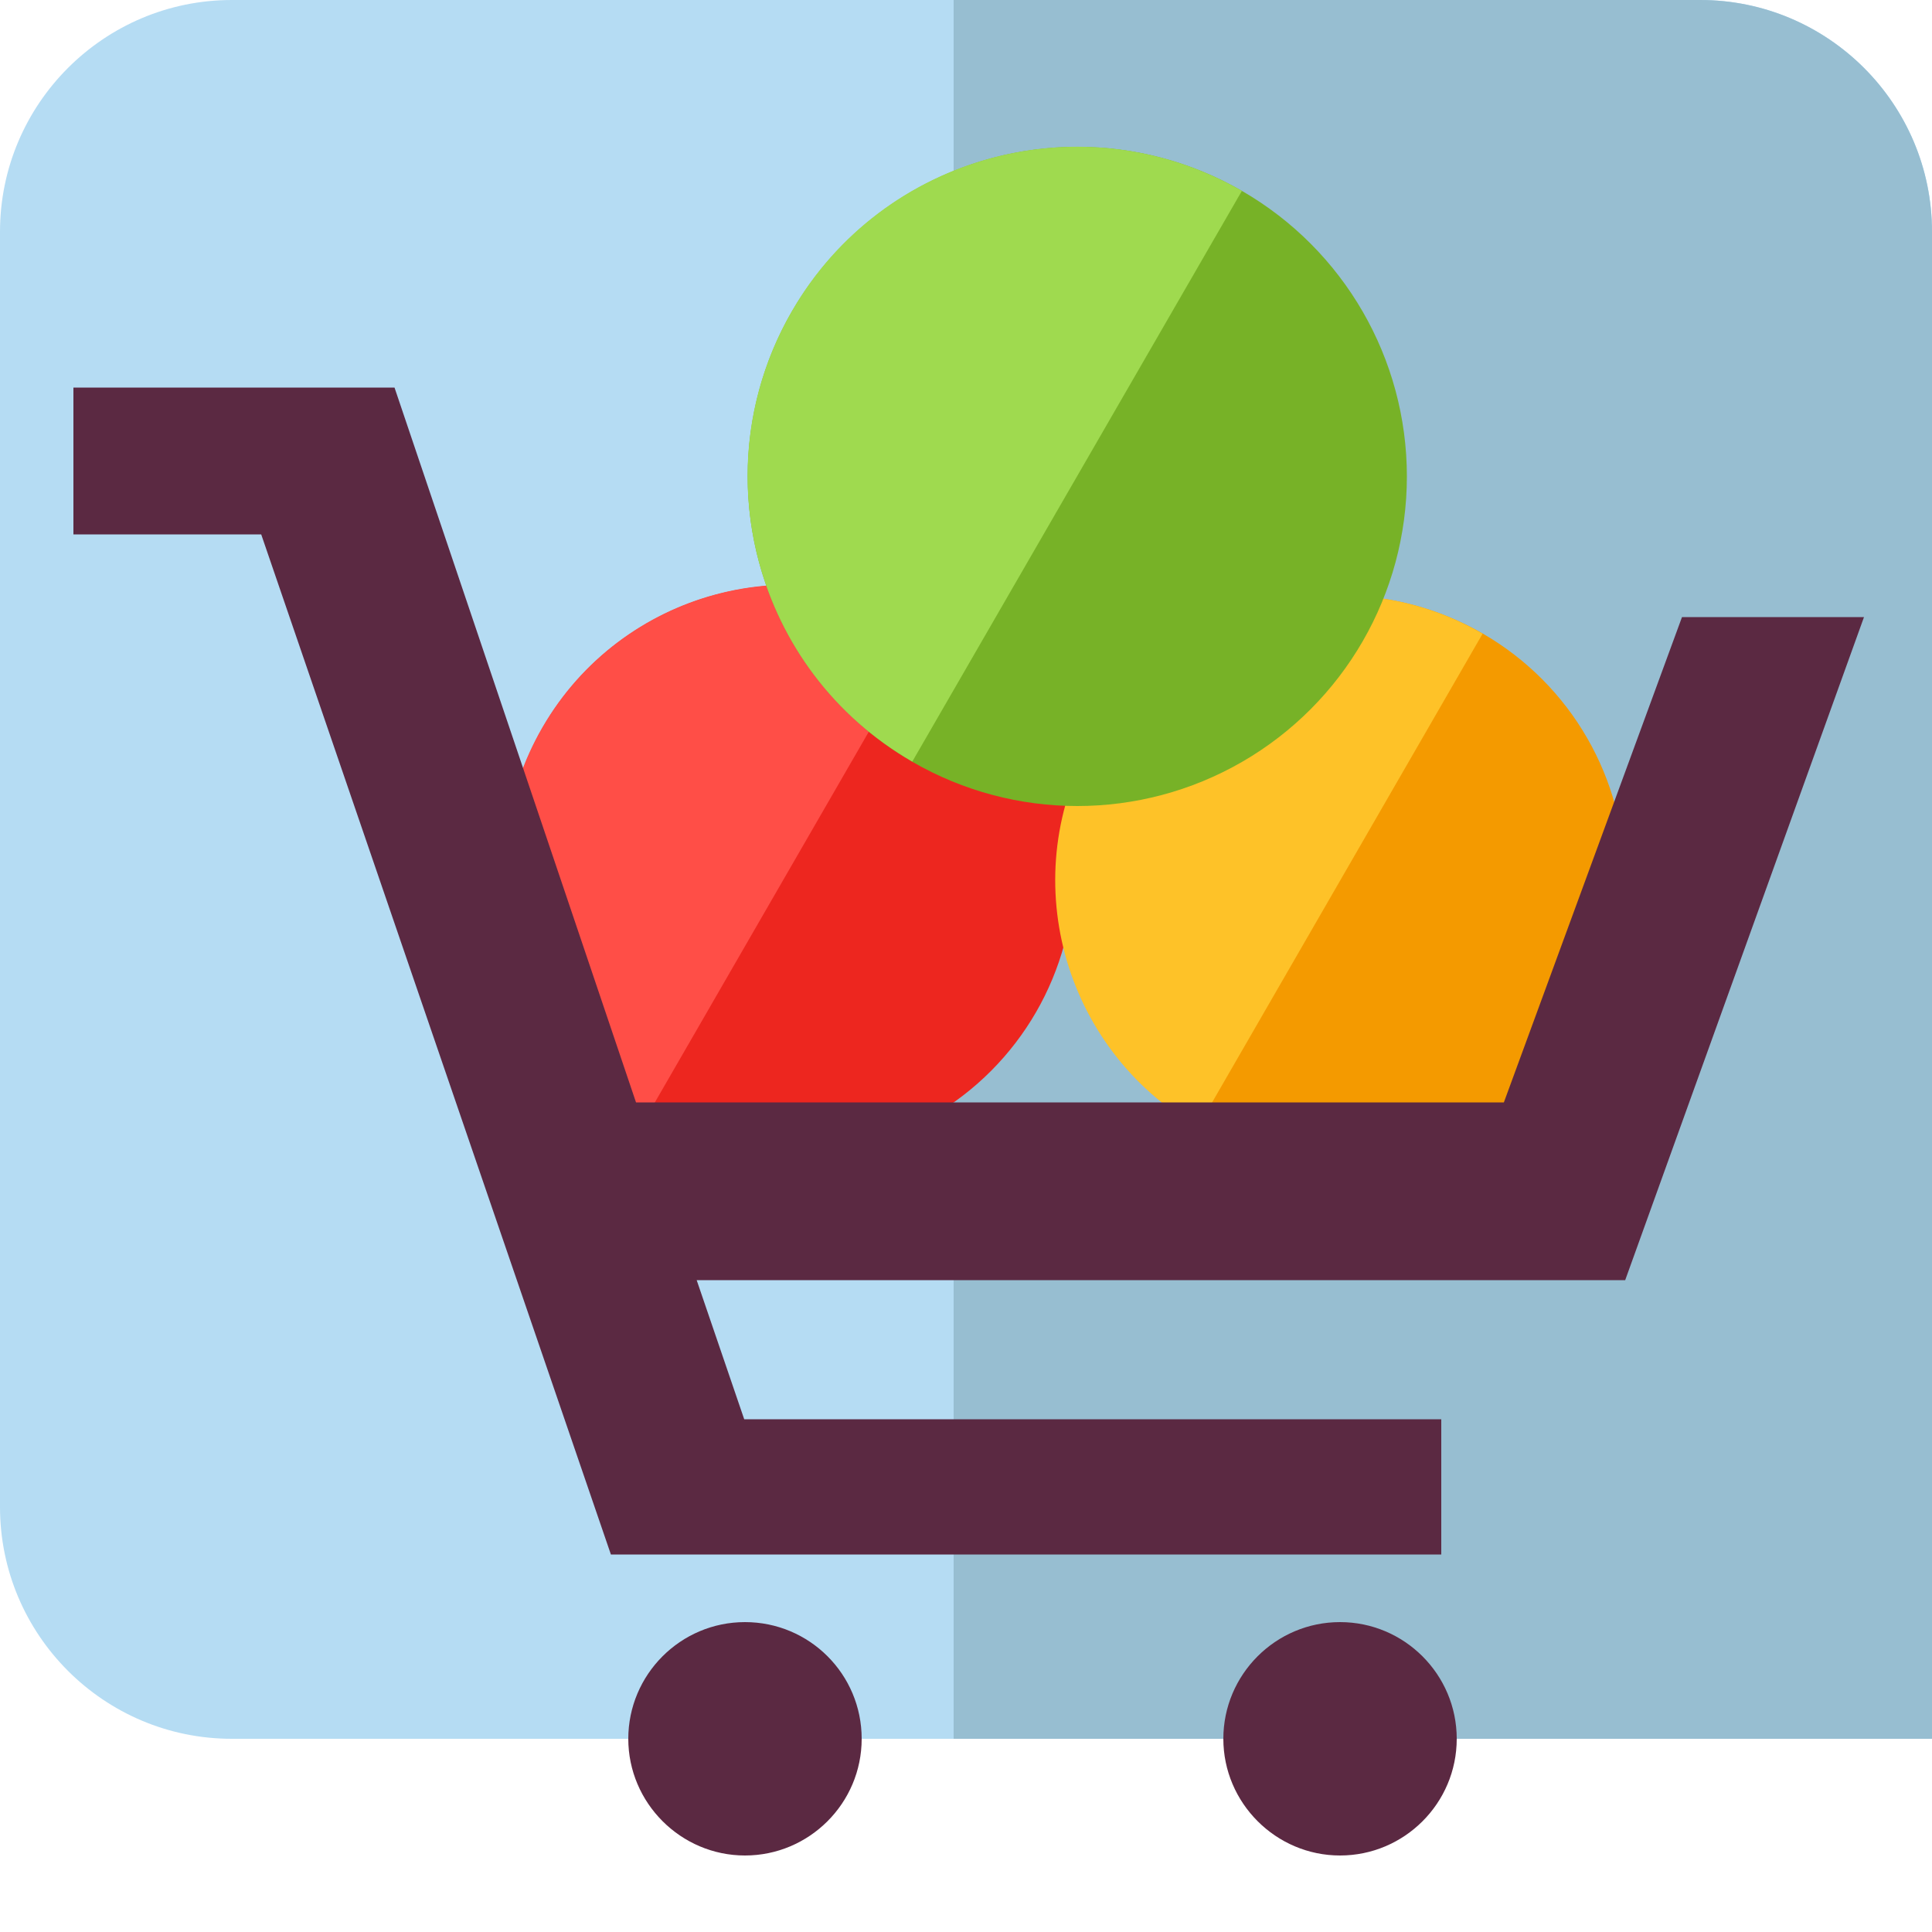
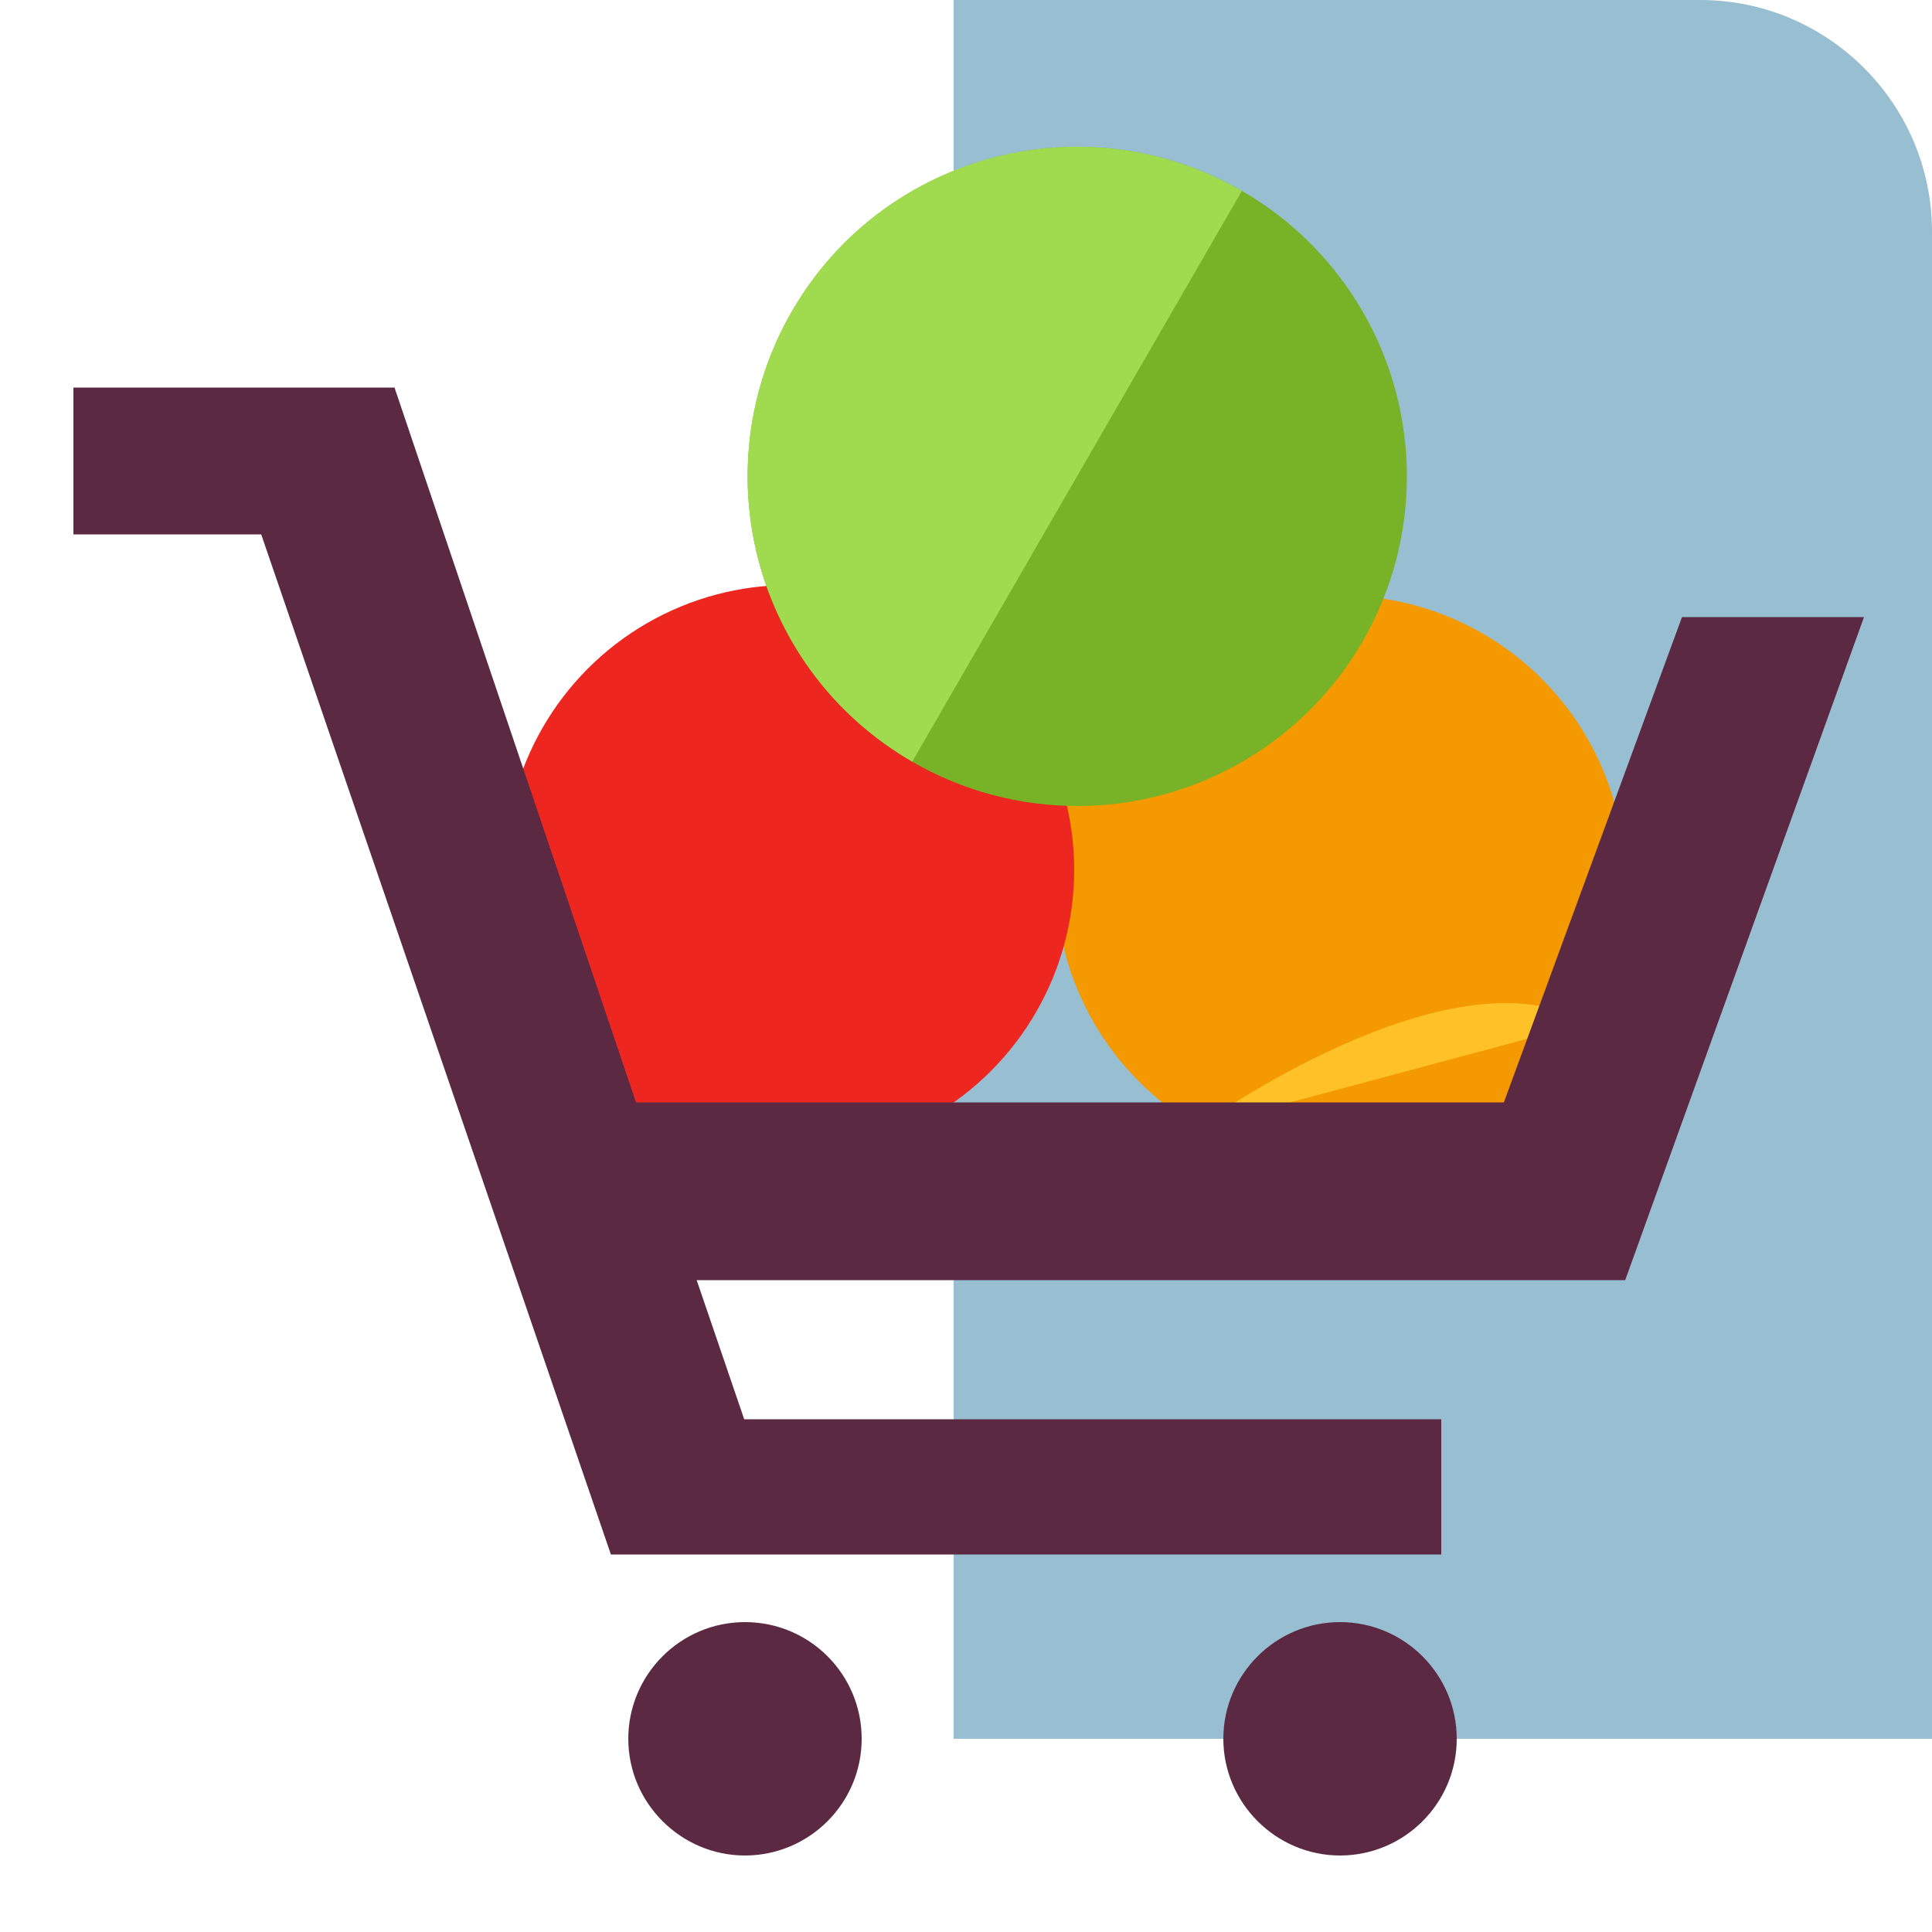
<svg xmlns="http://www.w3.org/2000/svg" viewBox="0 0 500 500" role="img" aria-hidden="true" focusable="false">
-   <path fill="#B5DCF3" d="M500 450H60c-33.1 0-60-26.9-60-60V60C0 26.9 26.9 0 60 0h380c33.1 0 60 26.9 60 60v390z" />
  <path fill="#97BED1" d="M500 60c0-33.1-26.9-60-60-60H246.8v450H500V60z" />
  <circle fill="#F49A00" cx="346.9" cy="227.8" r="73.7" />
  <circle fill="#ED261F" cx="204.3" cy="225.1" r="73.7" />
-   <path fill="#FEC228" d="M310 291.7c-35.3-20.4-47.4-65.5-27-100.7s65.5-47.4 100.7-27" />
-   <path fill="#FF4E47" d="M167.4 288.9c-35.3-20.4-47.4-65.5-27-100.7s65.5-47.4 100.7-27l-73.7 127.7z" />
+   <path fill="#FEC228" d="M310 291.7s65.5-47.4 100.7-27" />
  <circle fill="#77B227" cx="278.8" cy="123.3" r="85.3" />
  <path fill="#9FDA4F" d="M236.1 197.1c-40.8-23.5-54.7-75.7-31.2-116.5s75.7-54.7 116.5-31.2" />
  <path d="M346.8 419.8c-16.7 0-30.2 13.6-30.2 30.2s13.6 30.2 30.2 30.2S377 466.7 377 450s-13.6-30.2-30.2-30.2zm-154 0c-16.7 0-30.2 13.6-30.2 30.2s13.6 30.2 30.2 30.2S223 466.7 223 450s-13.5-30.2-30.2-30.2zm289.6-260.1h-47.1l-46.1 125.6H164.6l-62.5-185H19v38h48.6l90.5 264H373v-35H192.6l-12.3-36h240.3z" fill="#5B2942" />
</svg>